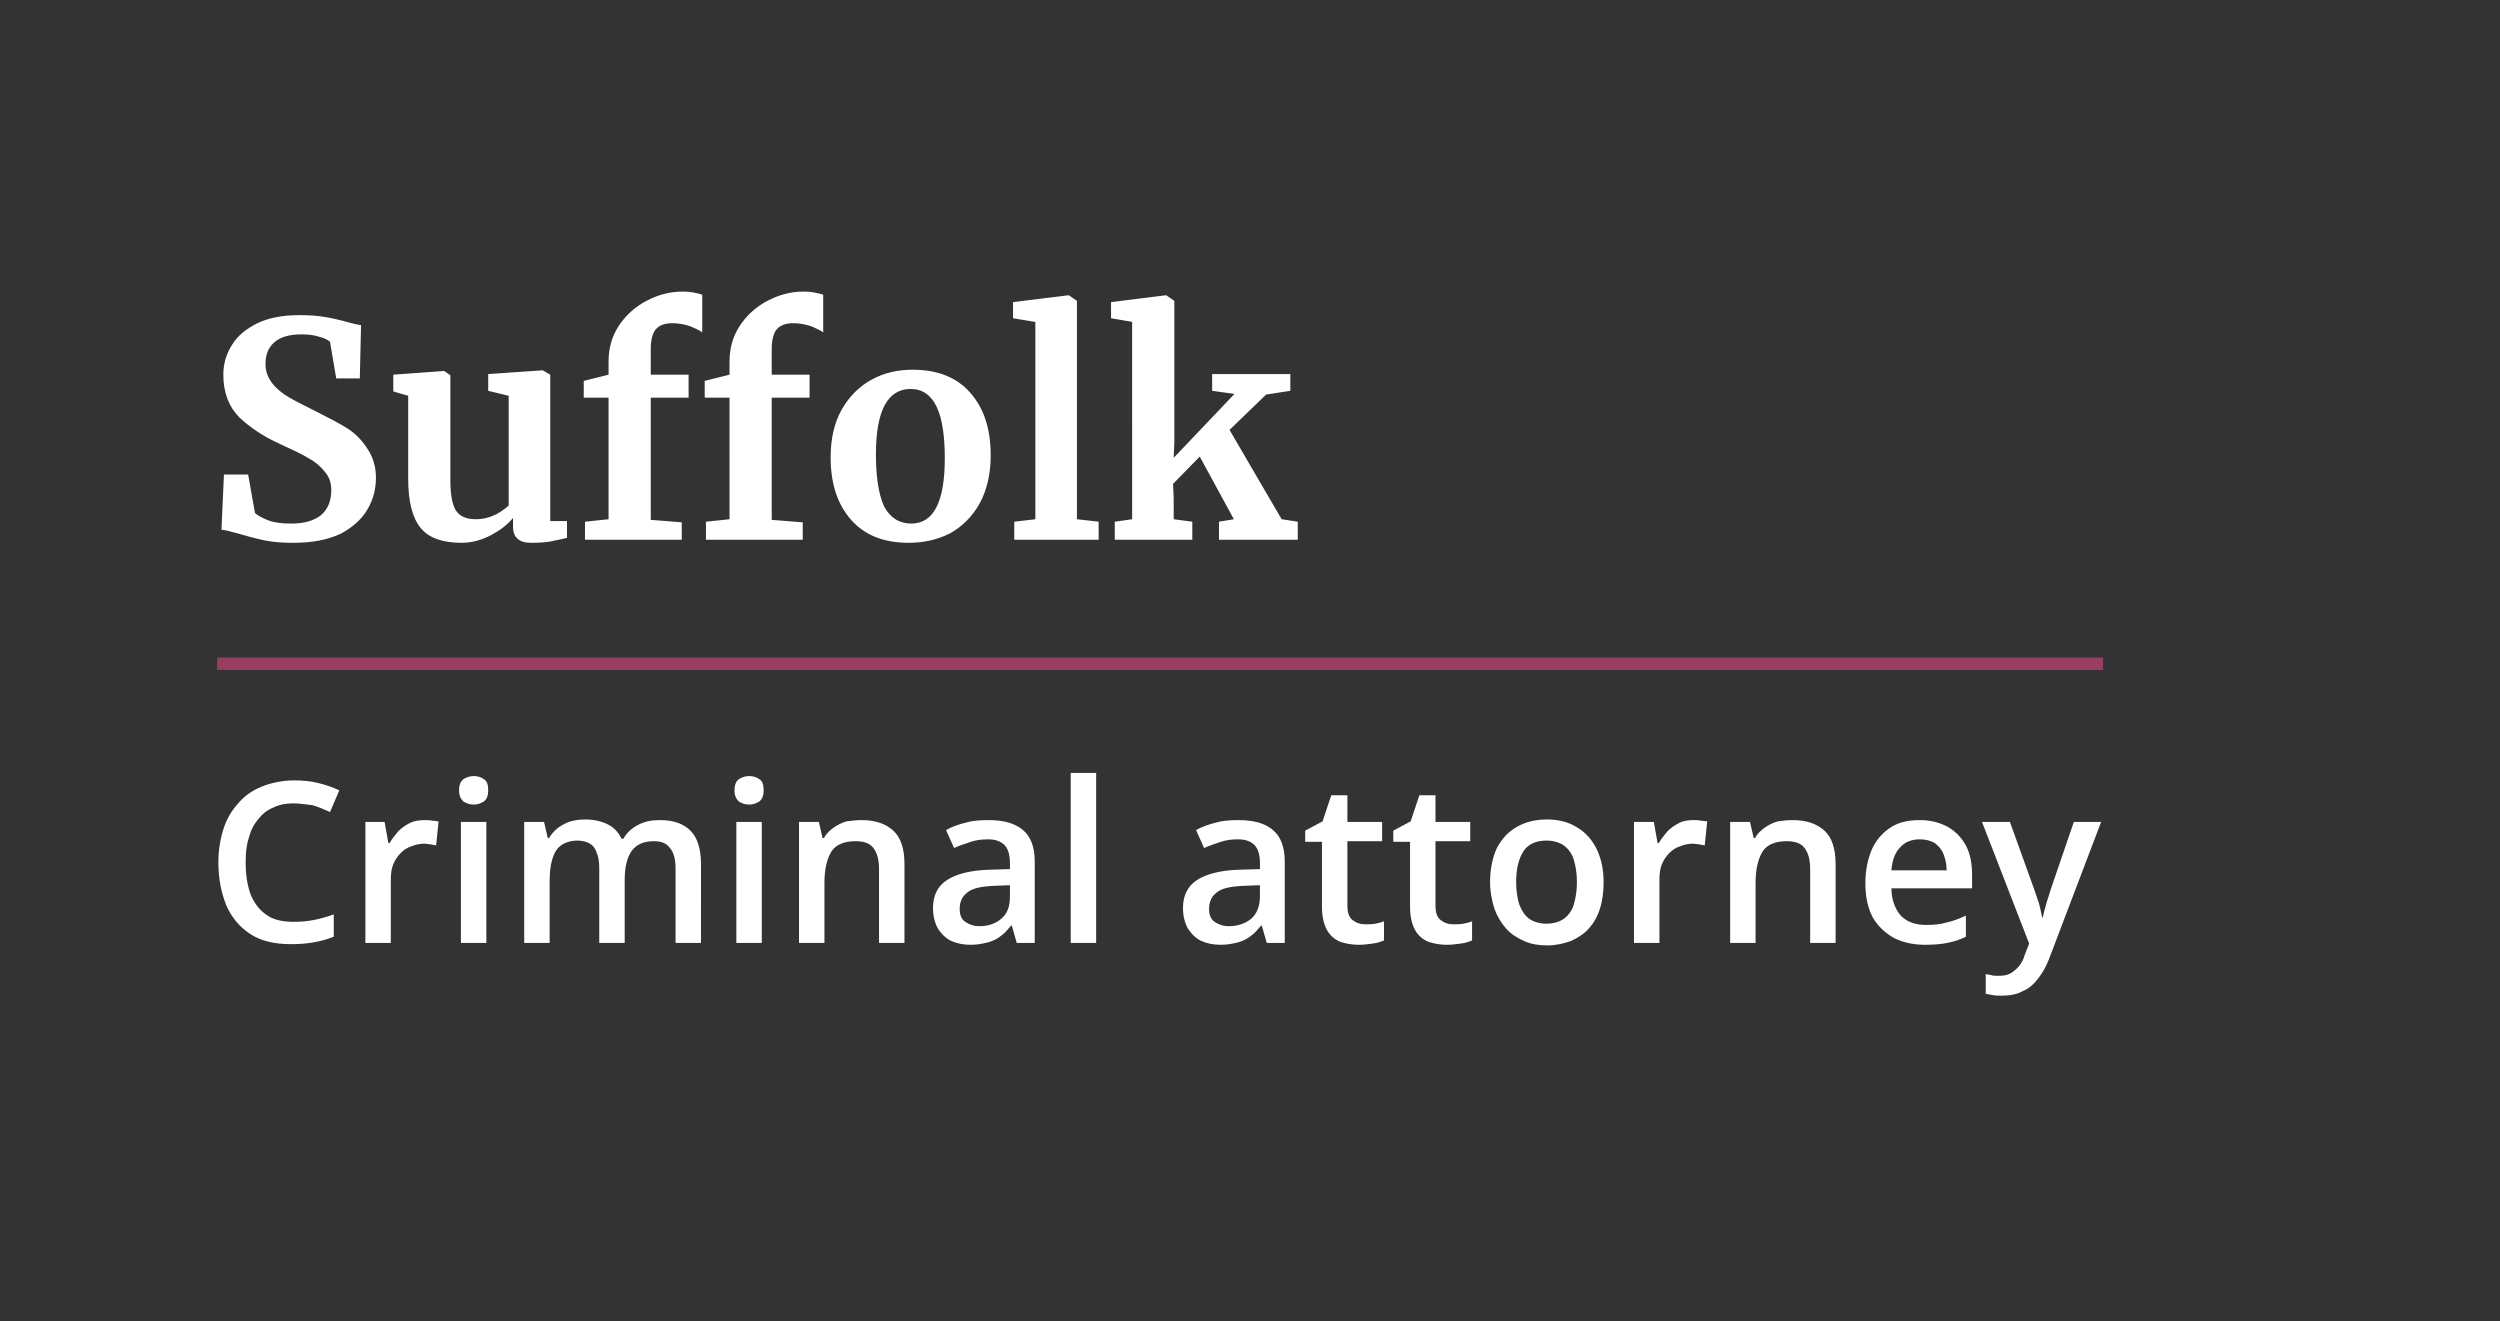
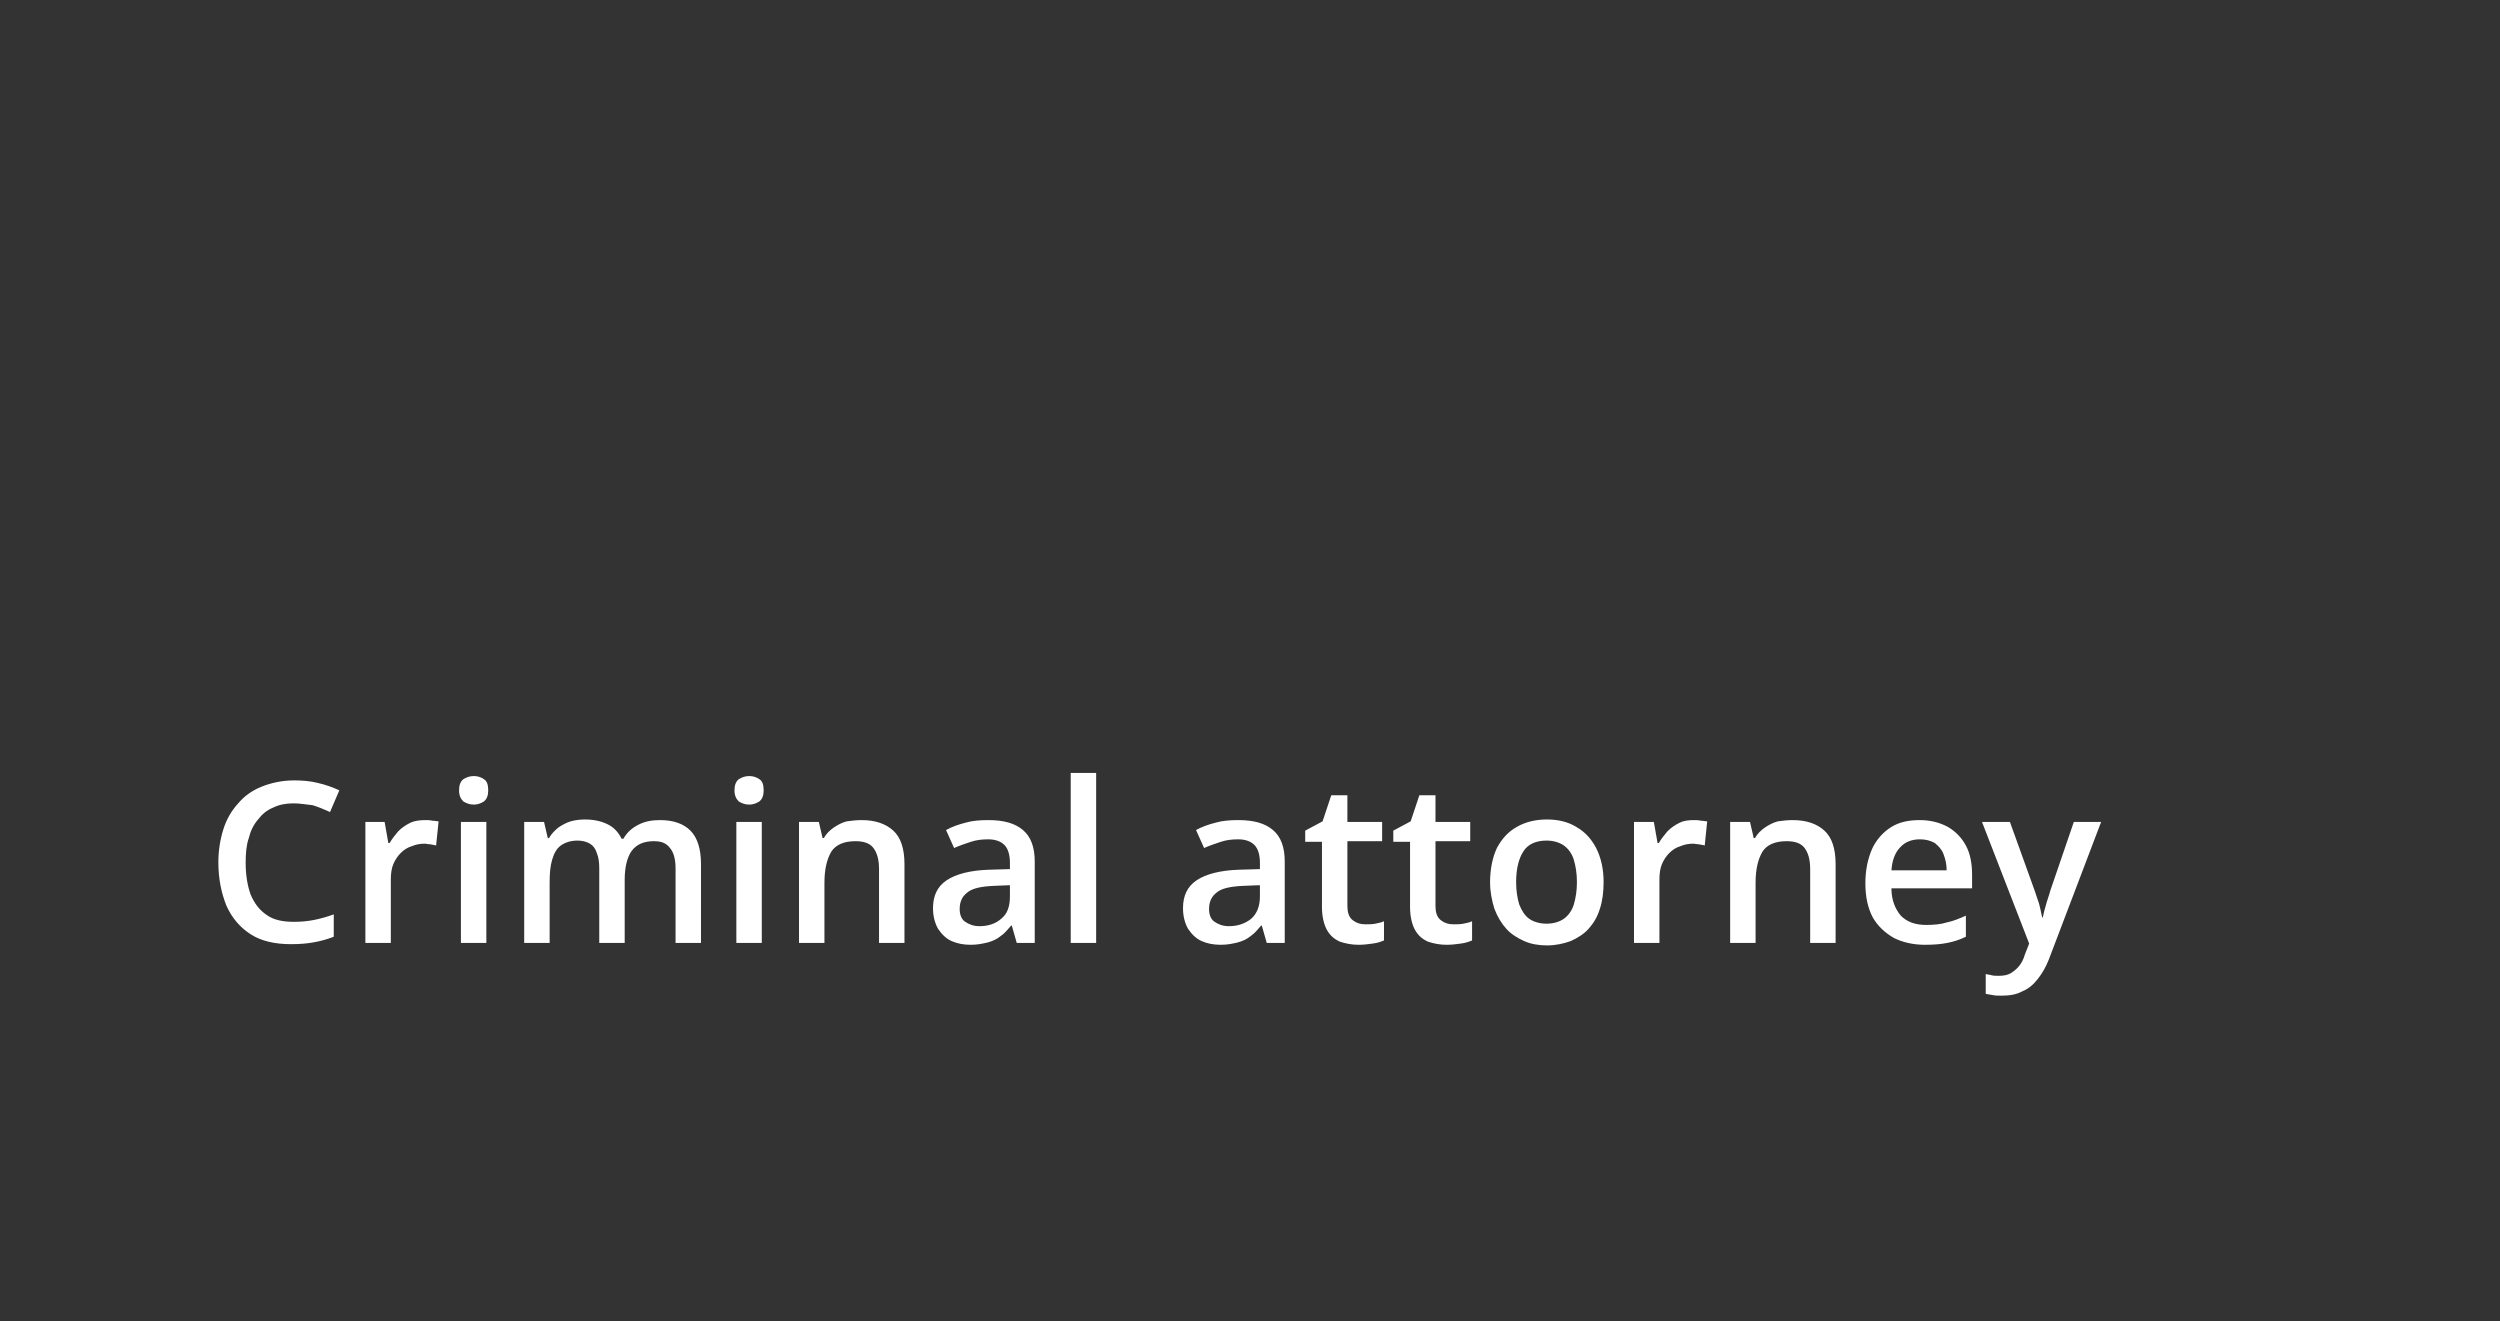
<svg xmlns="http://www.w3.org/2000/svg" version="1.1" id="Слой_1" x="0px" y="0px" viewBox="0 0 403 213" style="enable-background:new 0 0 403 213;" xml:space="preserve">
  <rect x="0" y="0" width="403" height="213" fill="#333333" stroke="none" />
  <style type="text/css">
	.st0{fill:none;stroke:#993E62;stroke-width:2;}
	.st1{fill:#FFFFFF;}
</style>
-   <path class="st0" d="M35,107h304" />
-   <path class="st1" d="M47.3,87.5c-1.7,0-3.3-0.1-4.7-0.4c-1.4-0.3-2.9-0.7-4.6-1.2c-1.1-0.3-1.9-0.5-2.3-0.5l0.4-8.9h3.9l1.1,6.2  c0.4,0.4,1.2,0.8,2.2,1.2c1.1,0.4,2.3,0.5,3.7,0.5c2.1,0,3.7-0.5,4.8-1.4c1.1-1,1.6-2.3,1.6-4c0-1.1-0.3-2.1-1-2.9  c-0.6-0.8-1.5-1.6-2.6-2.2c-1.1-0.7-2.7-1.4-4.6-2.3c-2.7-1.2-4.9-2.7-6.6-4.3c-1.7-1.7-2.6-4-2.6-6.9c0-1.8,0.5-3.4,1.4-4.8  c0.9-1.5,2.3-2.6,4.1-3.5c1.9-0.9,4.1-1.3,6.8-1.3c1.6,0,2.9,0.1,4.1,0.3c1.2,0.2,2.5,0.5,3.9,0.9c0.8,0.2,1.5,0.4,1.9,0.4L58,61  h-3.8l-1-5.9c-0.3-0.3-0.9-0.6-1.7-0.8c-0.9-0.3-1.8-0.4-2.9-0.4c-1.9,0-3.4,0.4-4.4,1.3c-1,0.9-1.4,2-1.4,3.5  c0,1.2,0.4,2.2,1.1,3.1c0.7,0.9,1.6,1.6,2.6,2.2c1,0.6,2.6,1.4,4.8,2.5c1.8,0.9,3.3,1.7,4.6,2.5s2.4,1.9,3.3,3.3  c0.9,1.3,1.4,2.9,1.4,4.7c0,1.8-0.4,3.4-1.3,5c-0.9,1.6-2.3,2.9-4.3,4C52.9,87,50.4,87.5,47.3,87.5z M85.7,87.5  c-1.1,0-1.8-0.2-2.3-0.7c-0.5-0.4-0.7-1.1-0.7-2v-1.3c-0.9,1.1-2.1,2-3.6,2.8c-1.6,0.8-3.1,1.2-4.7,1.2c-3.1,0-5.3-0.8-6.6-2.4  c-1.3-1.6-2-4.2-2-7.9V63.8l-2.4-0.7v-2.7l8.2-0.6h0l1,0.7v16.9c0,2.3,0.3,4,0.9,4.9c0.6,0.9,1.6,1.4,3.2,1.4c1.9,0,3.6-0.7,5.3-2.2  V63.8L78.7,63v-2.7l8.7-0.6h0.1l1.2,0.7V84h2.7l0,2.7c-0.1,0-0.7,0.2-1.8,0.4C88.5,87.4,87.2,87.5,85.7,87.5z M98.1,64.1h-4v-2.7  l4-1v-2.1c0-2.1,0.5-4,1.6-5.7c1.1-1.7,2.6-3.1,4.5-4.1c1.9-1,3.8-1.5,5.9-1.5c1.1,0,2.1,0.2,3.1,0.5v6.1c-0.3-0.3-1-0.6-1.9-1  c-0.9-0.3-1.9-0.5-2.9-0.5c-1.2,0-2.1,0.3-2.7,1c-0.5,0.6-0.8,1.7-0.8,3.2v4.1h6.1v3.7h-6.1v19.7l5,0.4V87H94.3v-2.9l3.8-0.4V64.1z   M117.6,64.1h-4v-2.7l4-1v-2.1c0-2.1,0.5-4,1.6-5.7c1.1-1.7,2.6-3.1,4.5-4.1c1.9-1,3.8-1.5,5.9-1.5c1.1,0,2.1,0.2,3.1,0.5v6.1  c-0.3-0.3-1-0.6-1.9-1c-0.9-0.3-1.9-0.5-2.9-0.5c-1.2,0-2.1,0.3-2.7,1c-0.5,0.6-0.8,1.7-0.8,3.2v4.1h6.1v3.7h-6.1v19.7l5,0.4V87  h-15.6v-2.9l3.8-0.4V64.1z M133.9,73.7c0-3,0.6-5.6,1.8-7.7c1.2-2.1,2.8-3.7,4.8-4.8c2-1.1,4.2-1.6,6.6-1.6c4,0,7.1,1.2,9.3,3.7  c2.2,2.5,3.3,5.8,3.3,10.1c0,3-0.6,5.6-1.8,7.8c-1.2,2.1-2.8,3.7-4.8,4.8c-2,1-4.2,1.5-6.6,1.5c-4,0-7.1-1.2-9.3-3.7  C135,81.3,133.9,78,133.9,73.7z M146.9,84.4c3.6,0,5.4-3.5,5.4-10.5c0-3.6-0.4-6.4-1.3-8.3c-0.9-1.9-2.3-2.9-4.2-2.9  c-3.7,0-5.6,3.5-5.6,10.5c0,3.6,0.4,6.4,1.3,8.4C143.5,83.5,145,84.4,146.9,84.4z M166.9,51.9l-3.6-0.6v-2.6l8.9-1.1h0.1l1.3,0.9  v35.2l3.5,0.4V87h-13.6v-2.9l3.4-0.4V51.9z M182.6,51.9l-3.5-0.6v-2.6l8.8-1.1h0.1l1.3,0.9v22.8l-0.1,2.5l9.8-10.3l-3.6-0.5v-2.7  H208v2.7l-3.9,0.6l-5.9,5.7l8.4,14.4l2.6,0.4V87h-12.7v-2.9l2.4-0.4l-5.5-10.1l-4.3,4.4l0.1,2.4v3.3l3,0.4V87h-12.5v-2.9l2.8-0.4  V51.9z" />
  <path class="st1" d="M47.3,129.5c-1.2,0-2.3,0.2-3.3,0.7c-1,0.4-1.8,1.1-2.4,1.9c-0.7,0.8-1.2,1.8-1.5,3c-0.4,1.2-0.5,2.5-0.5,4  c0,2,0.3,3.7,0.8,5.1c0.6,1.4,1.4,2.5,2.6,3.3c1.1,0.8,2.6,1.1,4.4,1.1c1.1,0,2.2-0.1,3.2-0.3c1-0.2,2.1-0.5,3.2-0.9v3.6  c-1,0.4-2.1,0.7-3.2,0.9c-1.1,0.2-2.3,0.3-3.7,0.3c-2.6,0-4.8-0.5-6.5-1.6c-1.7-1.1-3-2.6-3.9-4.6c-0.8-2-1.3-4.3-1.3-7  c0-1.9,0.3-3.7,0.8-5.3c0.5-1.6,1.3-3,2.4-4.2c1-1.2,2.3-2.1,3.8-2.7c1.5-0.6,3.3-1,5.2-1c1.3,0,2.6,0.1,3.8,0.4  c1.3,0.3,2.4,0.7,3.5,1.2l-1.5,3.5c-0.9-0.4-1.8-0.8-2.8-1.1C49.4,129.7,48.4,129.5,47.3,129.5z M68.6,132.2c0.3,0,0.7,0,1.1,0.1  c0.4,0,0.7,0.1,1,0.1l-0.4,3.9c-0.2-0.1-0.6-0.1-0.9-0.2c-0.4,0-0.7-0.1-0.9-0.1c-0.7,0-1.4,0.1-2.1,0.4c-0.7,0.2-1.3,0.6-1.8,1.1  c-0.5,0.5-0.9,1.1-1.2,1.8c-0.3,0.7-0.4,1.6-0.4,2.5V152h-4.1v-19.5H62l0.6,3.4h0.2c0.4-0.7,0.9-1.3,1.4-1.9c0.6-0.6,1.2-1,2-1.4  C66.9,132.3,67.7,132.2,68.6,132.2z M78.4,132.5V152h-4.1v-19.5H78.4z M76.4,125.1c0.6,0,1.2,0.2,1.6,0.5c0.5,0.3,0.7,0.9,0.7,1.8  c0,0.8-0.2,1.4-0.7,1.8c-0.5,0.3-1,0.5-1.6,0.5c-0.7,0-1.2-0.2-1.7-0.5c-0.4-0.4-0.7-0.9-0.7-1.8c0-0.8,0.2-1.4,0.7-1.8  C75.2,125.3,75.7,125.1,76.4,125.1z M106.4,132.2c2.2,0,3.8,0.6,4.9,1.7c1.1,1.1,1.7,2.9,1.7,5.4V152h-4.1v-12  c0-1.5-0.3-2.6-0.9-3.3c-0.6-0.8-1.4-1.1-2.6-1.1c-1.6,0-2.8,0.5-3.6,1.6c-0.7,1-1.1,2.6-1.1,4.6V152h-4.1v-12c0-1-0.1-1.8-0.4-2.5  c-0.2-0.7-0.6-1.2-1.1-1.5c-0.5-0.3-1.2-0.5-2-0.5c-1.1,0-2,0.3-2.7,0.8c-0.7,0.5-1.1,1.3-1.4,2.3c-0.3,1-0.4,2.2-0.4,3.7v9.7h-4.1  v-19.5h3.2l0.6,2.6h0.2c0.4-0.7,0.9-1.2,1.5-1.7c0.6-0.4,1.3-0.8,2-1c0.7-0.2,1.5-0.3,2.3-0.3c1.5,0,2.7,0.3,3.7,0.8  c1,0.5,1.7,1.3,2.2,2.3h0.3c0.6-1.1,1.5-1.8,2.5-2.3C104,132.4,105.1,132.2,106.4,132.2z M122.8,132.5V152h-4.1v-19.5H122.8z   M120.8,125.1c0.6,0,1.2,0.2,1.6,0.5c0.5,0.3,0.7,0.9,0.7,1.8c0,0.8-0.2,1.4-0.7,1.8c-0.5,0.3-1,0.5-1.6,0.5c-0.7,0-1.2-0.2-1.7-0.5  c-0.4-0.4-0.7-0.9-0.7-1.8c0-0.8,0.2-1.4,0.7-1.8C119.6,125.3,120.1,125.1,120.8,125.1z M138.9,132.2c2.2,0,3.9,0.6,5.1,1.7  c1.2,1.1,1.8,2.9,1.8,5.4V152h-4.1v-11.9c0-1.5-0.3-2.6-0.9-3.4c-0.6-0.8-1.6-1.1-2.9-1.1c-1.9,0-3.2,0.6-3.9,1.7  c-0.7,1.2-1.1,2.8-1.1,5v9.7h-4.1v-19.5h3.2l0.6,2.6h0.2c0.4-0.7,0.9-1.2,1.6-1.7c0.6-0.4,1.3-0.8,2.1-1  C137.2,132.3,138.1,132.2,138.9,132.2z M159.3,132.2c2.5,0,4.3,0.5,5.6,1.6c1.3,1.1,1.9,2.8,1.9,5.1V152h-2.9l-0.8-2.8h-0.1  c-0.6,0.7-1.1,1.3-1.7,1.7c-0.6,0.5-1.3,0.8-2,1c-0.8,0.2-1.7,0.4-2.8,0.4c-1.2,0-2.2-0.2-3.1-0.6c-0.9-0.4-1.6-1.1-2.2-2  c-0.5-0.9-0.8-2-0.8-3.3c0-2,0.7-3.5,2.2-4.5c1.5-1,3.8-1.6,6.8-1.7l3.4-0.1v-1c0-1.3-0.3-2.3-0.9-2.9c-0.6-0.6-1.5-0.9-2.6-0.9  c-1,0-1.9,0.1-2.8,0.4c-0.9,0.3-1.8,0.6-2.7,1l-1.3-2.9c0.9-0.5,2-0.9,3.2-1.2C156.7,132.3,158,132.2,159.3,132.2z M162.7,142.7  l-2.5,0.1c-2.1,0.1-3.5,0.4-4.3,1.1c-0.8,0.6-1.2,1.5-1.2,2.6c0,1,0.3,1.7,0.9,2.1c0.6,0.4,1.3,0.7,2.3,0.7c1.4,0,2.6-0.4,3.5-1.2  c1-0.8,1.4-2,1.4-3.6V142.7z M176.7,152h-4.1v-27.4h4.1V152z M199.6,132.2c2.5,0,4.3,0.5,5.6,1.6c1.3,1.1,1.9,2.8,1.9,5.1V152h-2.9  l-0.8-2.8h-0.1c-0.6,0.7-1.1,1.3-1.7,1.7c-0.6,0.5-1.3,0.8-2,1c-0.8,0.2-1.7,0.4-2.8,0.4c-1.2,0-2.2-0.2-3.1-0.6  c-0.9-0.4-1.6-1.1-2.2-2c-0.5-0.9-0.8-2-0.8-3.3c0-2,0.7-3.5,2.2-4.5c1.5-1,3.8-1.6,6.8-1.7l3.4-0.1v-1c0-1.3-0.3-2.3-0.9-2.9  c-0.6-0.6-1.5-0.9-2.6-0.9c-1,0-1.9,0.1-2.8,0.4c-0.9,0.3-1.8,0.6-2.7,1l-1.3-2.9c0.9-0.5,2-0.9,3.2-1.2  C197,132.3,198.3,132.2,199.6,132.2z M202.9,142.7l-2.5,0.1c-2.1,0.1-3.5,0.4-4.3,1.1c-0.8,0.6-1.2,1.5-1.2,2.6c0,1,0.3,1.7,0.9,2.1  c0.6,0.4,1.3,0.7,2.3,0.7c1.4,0,2.6-0.4,3.6-1.2c0.9-0.8,1.4-2,1.4-3.6V142.7z M220.1,149c0.5,0,1.1,0,1.6-0.1  c0.5-0.1,1-0.2,1.4-0.4v3.1c-0.5,0.2-1,0.4-1.8,0.5c-0.7,0.1-1.5,0.2-2.3,0.2c-1.1,0-2.1-0.2-3-0.5c-0.9-0.4-1.6-1-2.1-1.9  c-0.5-0.9-0.8-2.2-0.8-3.7v-10.5h-2.7v-1.8l2.8-1.5l1.4-4.2h2.6v4.3h5.6v3.1h-5.6v10.4c0,1,0.2,1.7,0.7,2.2  C218.6,148.8,219.3,149,220.1,149z M234.3,149c0.5,0,1.1,0,1.6-0.1c0.5-0.1,1-0.2,1.4-0.4v3.1c-0.5,0.2-1,0.4-1.8,0.5  c-0.7,0.1-1.5,0.2-2.3,0.2c-1.1,0-2.1-0.2-3-0.5c-0.9-0.4-1.6-1-2.1-1.9c-0.5-0.9-0.8-2.2-0.8-3.7v-10.5h-2.7v-1.8l2.8-1.5l1.4-4.2  h2.6v4.3h5.6v3.1h-5.6v10.4c0,1,0.2,1.7,0.7,2.2C232.8,148.8,233.5,149,234.3,149z M258.5,142.2c0,1.6-0.2,3.1-0.6,4.3  c-0.4,1.3-1,2.3-1.8,3.2c-0.8,0.9-1.8,1.5-2.9,2c-1.1,0.4-2.4,0.7-3.8,0.7c-1.3,0-2.6-0.2-3.7-0.7c-1.1-0.5-2.1-1.1-2.9-2  c-0.8-0.9-1.4-1.9-1.9-3.2c-0.4-1.3-0.7-2.7-0.7-4.3c0-2.1,0.4-4,1.1-5.5c0.8-1.5,1.8-2.6,3.2-3.4c1.4-0.8,3-1.2,4.9-1.2  c1.8,0,3.4,0.4,4.7,1.2c1.4,0.8,2.4,1.9,3.2,3.4C258.1,138.3,258.5,140.1,258.5,142.2z M244.4,142.2c0,1.4,0.2,2.6,0.5,3.6  c0.4,1,0.9,1.8,1.6,2.3c0.7,0.5,1.7,0.8,2.8,0.8c1.1,0,2.1-0.3,2.8-0.8c0.7-0.5,1.3-1.3,1.6-2.3c0.3-1,0.5-2.2,0.5-3.6  s-0.2-2.6-0.5-3.6c-0.3-1-0.9-1.8-1.6-2.3c-0.7-0.5-1.7-0.8-2.8-0.8c-1.7,0-3,0.6-3.7,1.7C244.8,138.4,244.4,140.1,244.4,142.2z   M273.1,132.2c0.3,0,0.7,0,1.1,0.1c0.4,0,0.7,0.1,1,0.1l-0.4,3.9c-0.2-0.1-0.6-0.1-0.9-0.2c-0.4,0-0.7-0.1-0.9-0.1  c-0.7,0-1.4,0.1-2.1,0.4c-0.7,0.2-1.3,0.6-1.8,1.1c-0.5,0.5-0.9,1.1-1.2,1.8s-0.4,1.6-0.4,2.5V152h-4.1v-19.5h3.2l0.6,3.4h0.2  c0.4-0.7,0.9-1.3,1.4-1.9c0.6-0.6,1.2-1,2-1.4C271.4,132.3,272.2,132.2,273.1,132.2z M289,132.2c2.2,0,3.9,0.6,5.1,1.7  c1.2,1.1,1.8,2.9,1.8,5.4V152h-4.1v-11.9c0-1.5-0.3-2.6-0.9-3.4c-0.6-0.8-1.6-1.1-2.9-1.1c-1.9,0-3.2,0.6-3.9,1.7  c-0.7,1.2-1.1,2.8-1.1,5v9.7h-4.1v-19.5h3.2l0.6,2.6h0.2c0.4-0.7,0.9-1.2,1.6-1.7c0.6-0.4,1.3-0.8,2.1-1  C287.3,132.3,288.1,132.2,289,132.2z M309.5,132.2c1.7,0,3.2,0.4,4.5,1.1c1.2,0.7,2.2,1.7,2.9,3c0.7,1.3,1,2.9,1,4.7v2.2h-13  c0,1.9,0.6,3.3,1.5,4.4c1,1,2.3,1.5,4.1,1.5c1.2,0,2.4-0.1,3.3-0.4c1-0.2,2-0.6,3.1-1.1v3.4c-1,0.5-2,0.8-3,1s-2.2,0.3-3.6,0.3  c-1.9,0-3.6-0.4-5-1.1c-1.4-0.8-2.6-1.9-3.4-3.3c-0.8-1.5-1.2-3.3-1.2-5.5c0-2.2,0.4-4,1.1-5.6c0.7-1.5,1.8-2.7,3.1-3.5  S307.7,132.2,309.5,132.2z M309.5,135.3c-1.3,0-2.4,0.4-3.2,1.3c-0.8,0.8-1.3,2.1-1.4,3.7h8.9c0-1-0.2-1.8-0.5-2.6  c-0.3-0.8-0.8-1.3-1.4-1.8C311.2,135.5,310.4,135.3,309.5,135.3z M319.5,132.5h4.5l4,11.1c0.2,0.5,0.3,1,0.5,1.5  c0.2,0.5,0.3,1,0.4,1.4c0.1,0.5,0.2,0.9,0.3,1.4h0.1c0.1-0.6,0.3-1.3,0.5-2c0.2-0.8,0.5-1.5,0.7-2.3l3.8-11.1h4.4l-8.4,22.1  c-0.5,1.3-1.1,2.3-1.8,3.2c-0.7,0.9-1.5,1.6-2.5,2c-0.9,0.5-2,0.7-3.3,0.7c-0.6,0-1.1,0-1.5-0.1c-0.4-0.1-0.8-0.1-1.1-0.2V157  c0.2,0.1,0.6,0.1,0.9,0.2s0.8,0.1,1.2,0.1c0.7,0,1.4-0.1,1.9-0.4s1-0.7,1.4-1.2c0.4-0.5,0.7-1.1,0.9-1.8l0.7-1.8L319.5,132.5z" />
</svg>